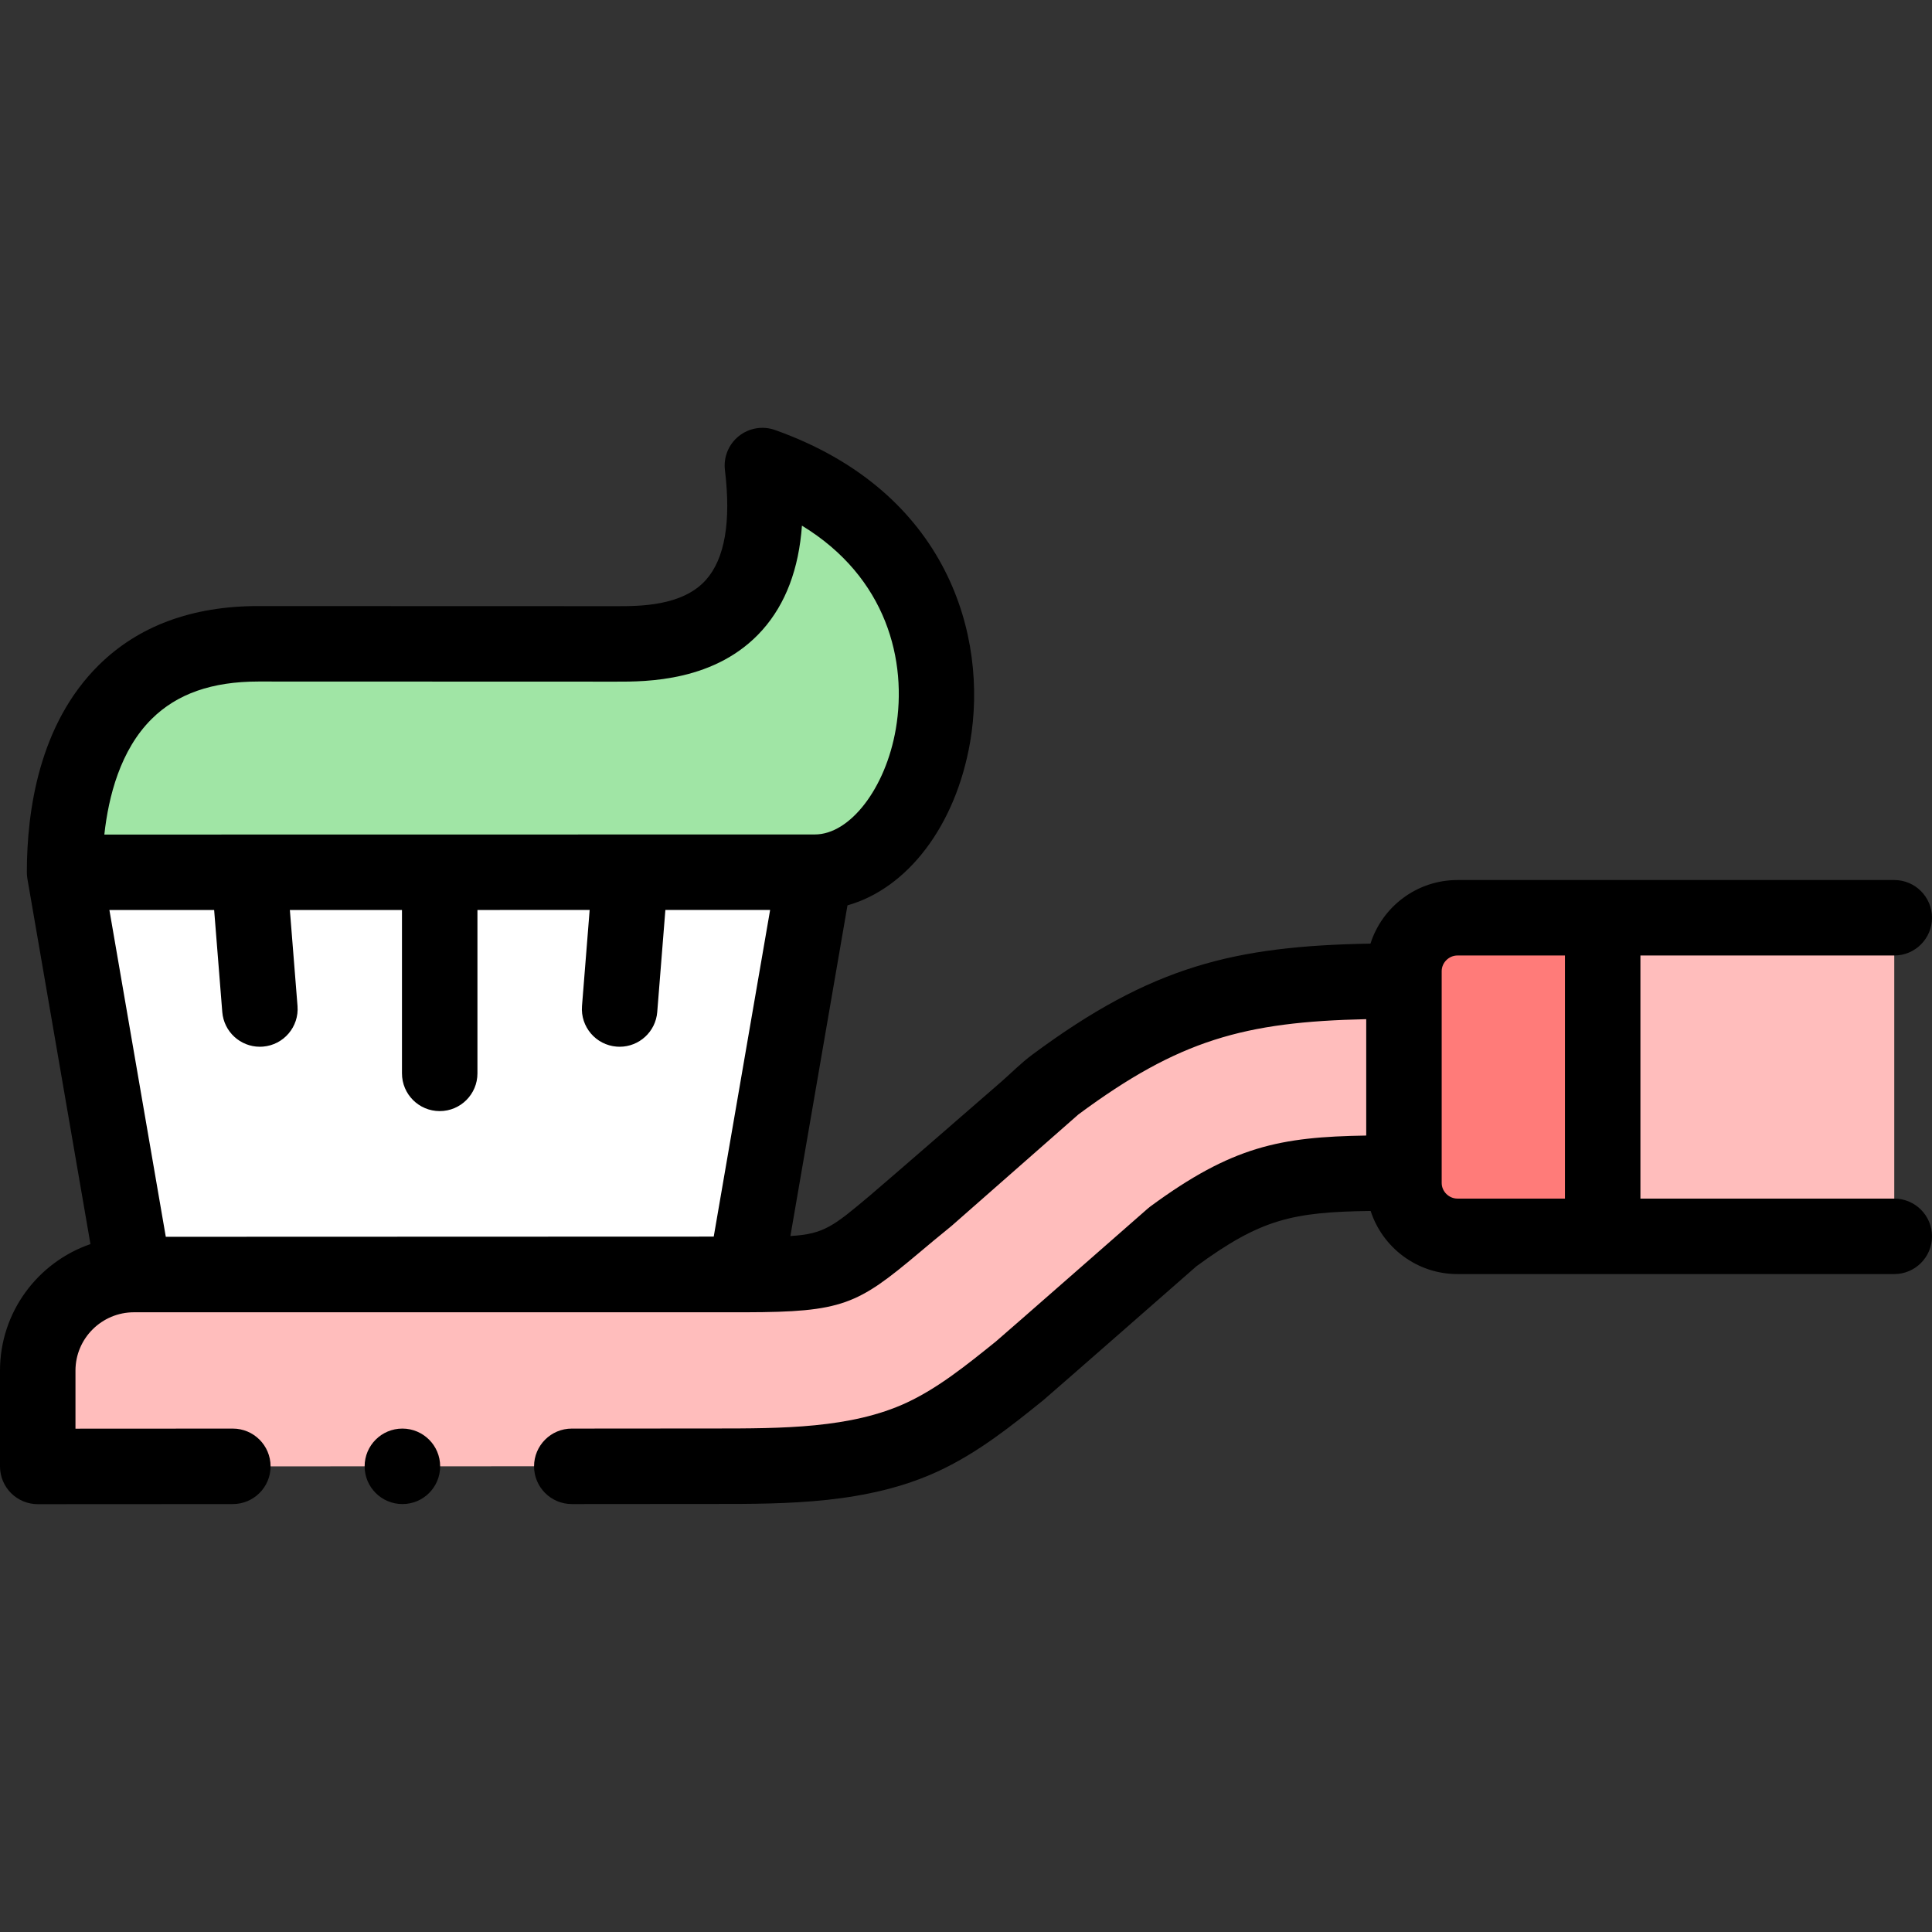
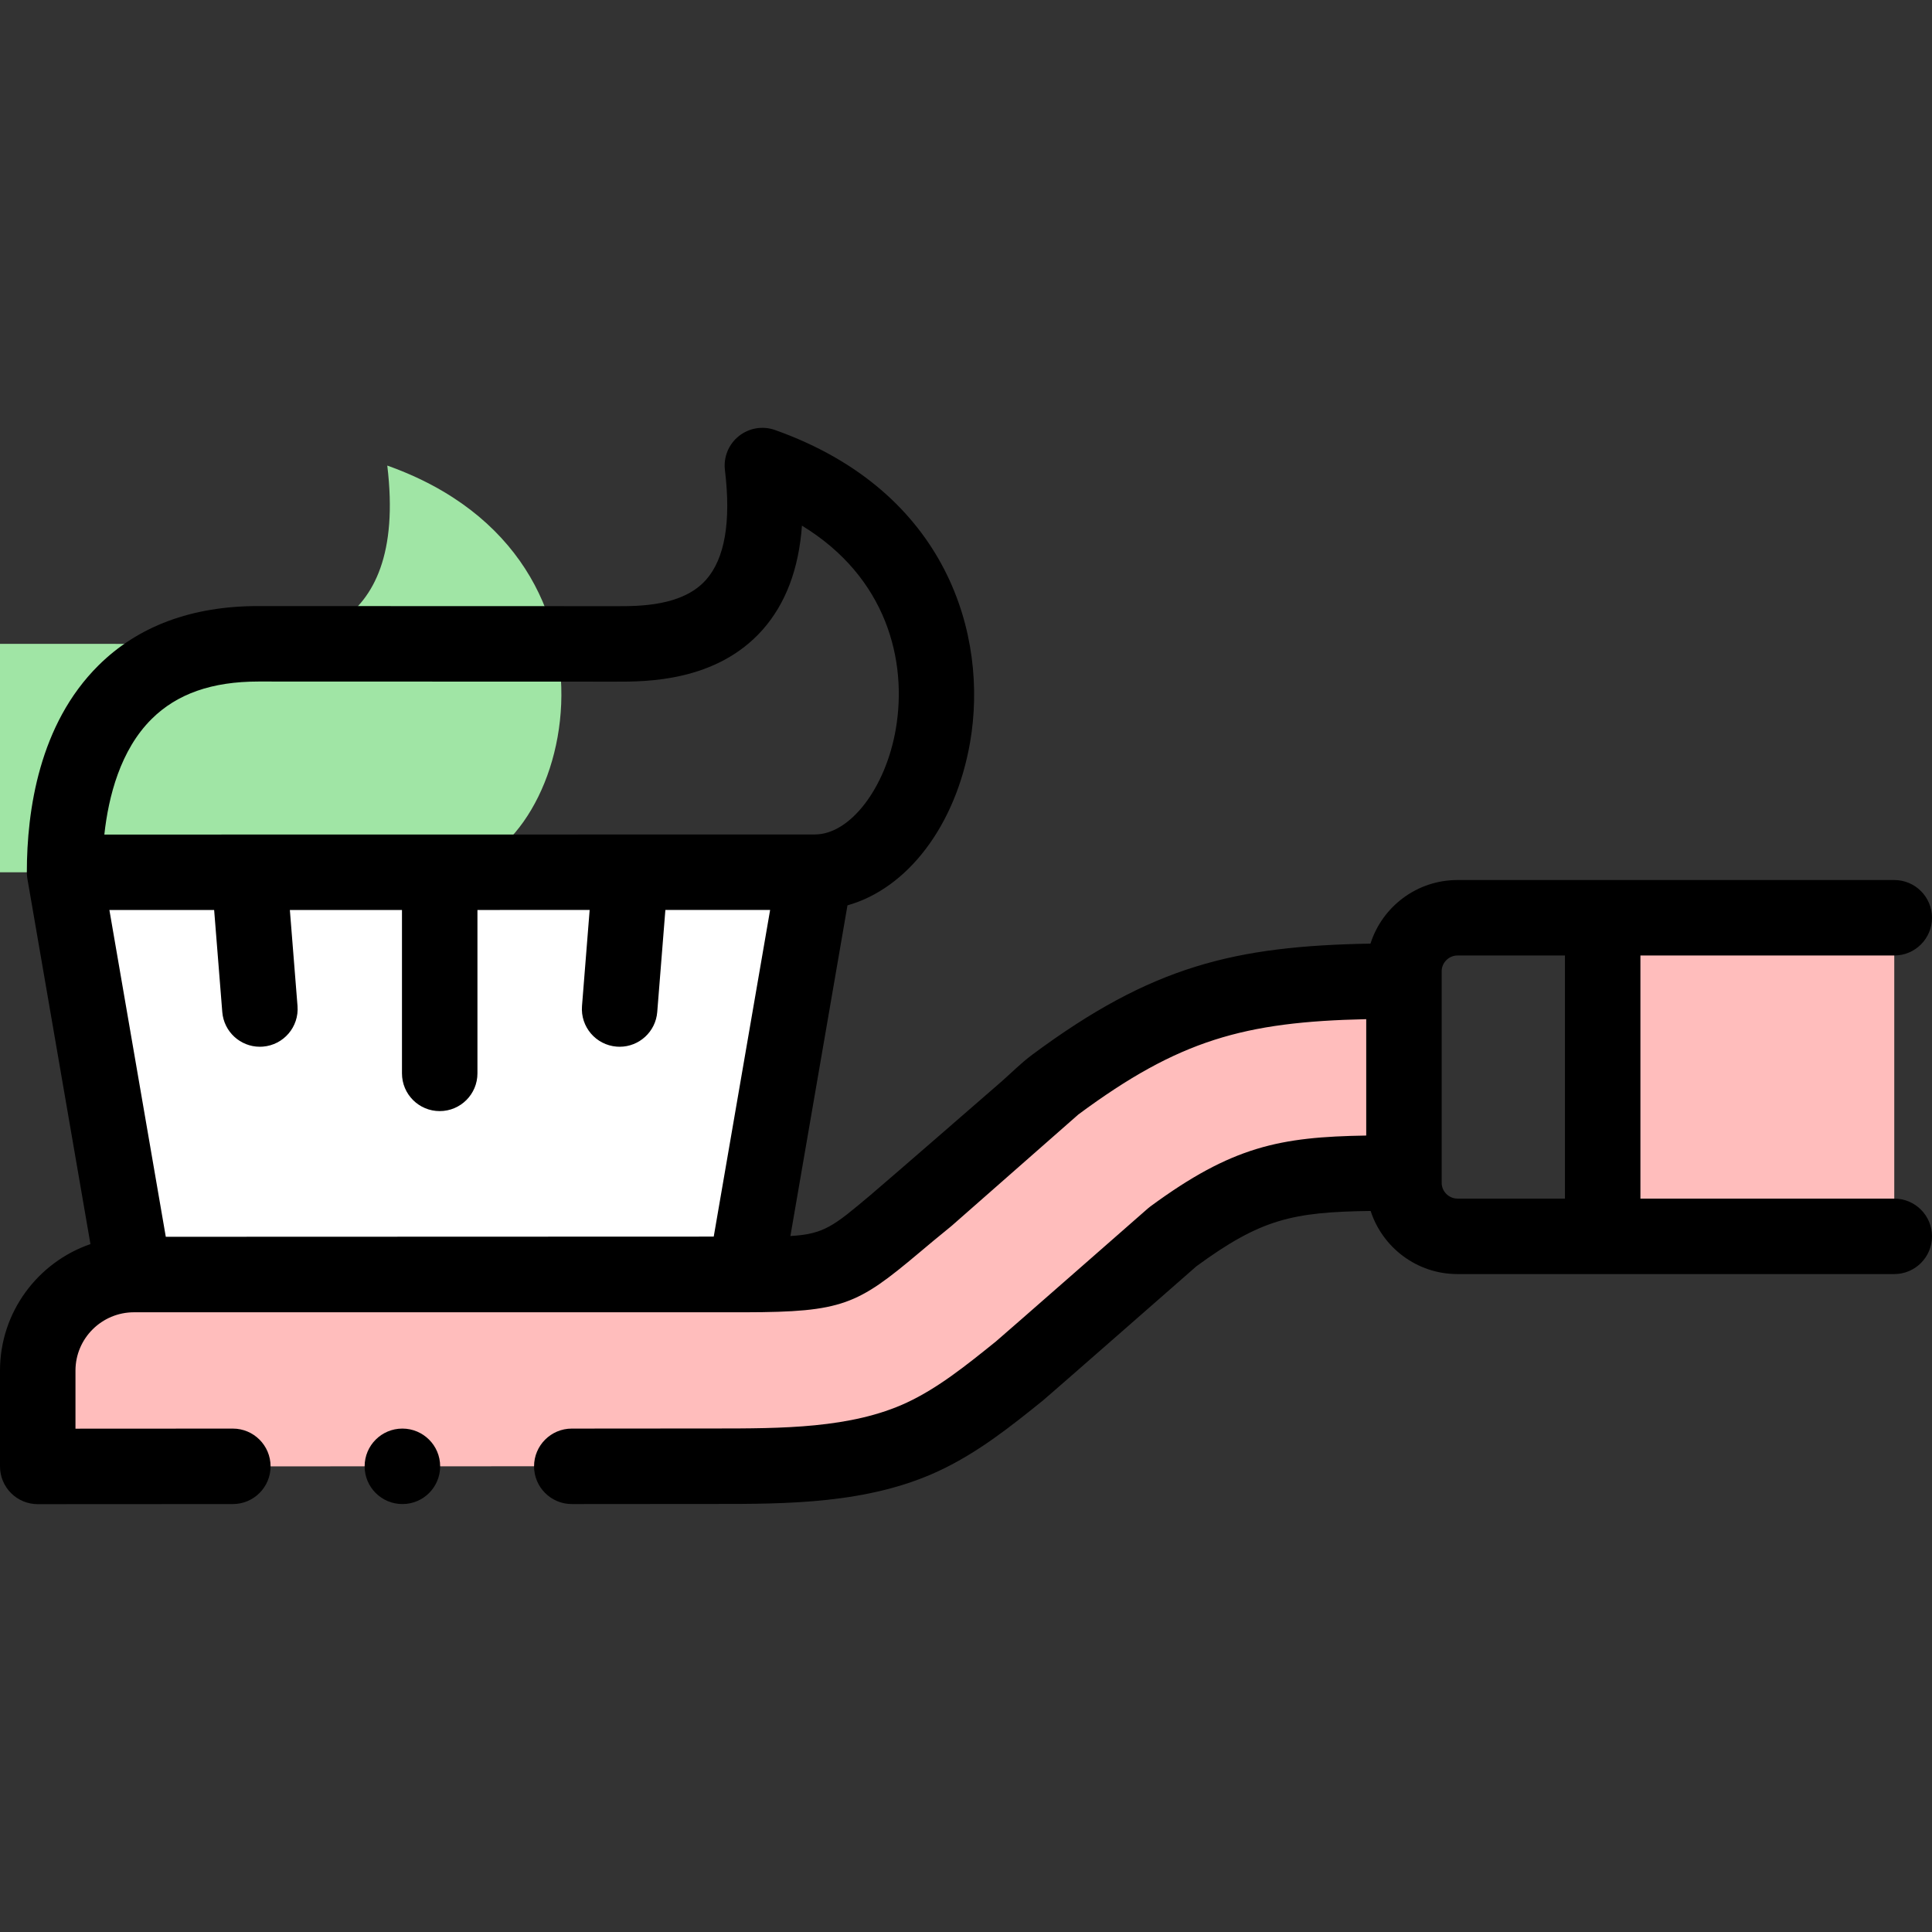
<svg xmlns="http://www.w3.org/2000/svg" id="Capa_1" enable-background="new 0 0 512 512" height="512" viewBox="0 0 512 512" width="512">
  <rect x="0" y="0" width="512" height="512" fill="#333333" stroke="none" />
  <g>
    <g>
-       <path clip-rule="evenodd" d="m17.115 231.168h48.868 50.541l50.569-.028h48.868c34.384-.028 56.04-82.897-13.918-107.758 5.669 46.865-25.71 47.289-38.806 47.261l-94.193-.028c-48.159-.369-51.929 43.894-51.929 60.553z" fill="#a0e5a5" fill-rule="evenodd" />
+       <path clip-rule="evenodd" d="m17.115 231.168l50.569-.028h48.868c34.384-.028 56.04-82.897-13.918-107.758 5.669 46.865-25.71 47.289-38.806 47.261l-94.193-.028c-48.159-.369-51.929 43.894-51.929 60.553z" fill="#a0e5a5" fill-rule="evenodd" />
    </g>
    <g>
      <path clip-rule="evenodd" d="m35.511 337.766 162.054-.057 18.396-106.57h-48.868l-50.569.029h-50.541-48.868z" fill="#fff" fill-rule="evenodd" />
    </g>
    <g>
      <path clip-rule="evenodd" d="m10 388.619 177.247-.057c18.85 0 39.939.311 57.315-7.806 10.715-5.006 19.814-12.84 28.998-20.166l37.218-32.808c22.11-16.263 32.626-16.913 61.284-16.913v-50.881c-40.223 0-60.575 3.79-92.578 27.576l-33.788 29.697c-22.733 18.384-20.296 20.449-48.131 20.505h-162.054c-14.06 0-25.511 11.426-25.511 25.455z" fill="#ffbdbc" fill-rule="evenodd" />
    </g>
    <g>
-       <path clip-rule="evenodd" d="m372.062 259.988v50.881 2.63c0 7.778 6.378 14.141 14.173 14.141h38.494v-84.424h-38.494c-7.795 0-14.173 6.364-14.173 14.141z" fill="#ff7b79" fill-rule="evenodd" />
-     </g>
+       </g>
    <g>
      <path clip-rule="evenodd" d="m424.729 243.216h77.271v84.424h-77.271z" fill="#ffbdbc" fill-rule="evenodd" />
    </g>
    <g>
      <path d="m502 317.641h-67.271v-64.424h67.271c5.522 0 10-4.477 10-10s-4.478-10-10-10h-115.765c-10.785 0-19.94 7.091-23.043 16.849-36.007.648-57.964 5.905-89.673 29.472-2.863 2.119-5.432 4.729-8.107 7.08-2.817 2.476-31.665 27.515-34.861 30.2-9.685 8.14-12.144 10.204-21.088 10.745l15.127-87.633c15.87-4.471 28.68-21.041 32.513-43.328 4.805-27.939-5.855-66.348-51.712-82.644-3.263-1.159-6.893-.549-9.597 1.615-2.703 2.164-4.096 5.571-3.68 9.009 1.655 13.685-.031 23.468-5.015 29.078-6.236 7.022-17.714 6.995-23.86 6.982l-94.12-.028c-.226-.002-.448-.003-.674-.003-17.583 0-31.832 5.293-42.355 15.736-15.685 15.565-18.977 38.402-18.977 54.82 0 .562.05 1.148.146 1.701l16.711 96.83c-13.93 4.795-23.97 18.006-23.97 33.523v25.398c0 2.653 1.055 5.198 2.931 7.073 1.875 1.874 4.418 2.927 7.069 2.927h.006l51.703-.028c5.522-.003 9.997-4.482 9.994-10.005-.003-5.521-4.479-9.995-10-9.995-.002 0-.004 0-.006 0l-41.697.022v-15.393c0-8.522 6.959-15.455 15.512-15.455h.004 162.069c25.611-.052 29.627-2.013 45.836-15.637 2.452-2.061 5.23-4.397 8.563-7.092.106-.086.211-.174.313-.265l33.478-29.424c26.649-19.741 43.977-24.555 76.287-25.259v30.842c-22.86.366-35.521 2.844-57.209 18.796-.237.174-.467.359-.688.554 0 0-39.186 34.371-40.262 35.238-7.854 6.325-15.272 12.299-23.574 16.177-14.746 6.888-33.224 6.86-51.064 6.867l-2.026-.001-35.716.028c-5.523.004-9.996 4.485-9.992 10.008.004 5.52 4.48 9.992 10 9.992h.008l35.708-.028 2.007.001c19.147.006 40.768.023 59.541-8.747 10.495-4.903 19.218-11.927 27.653-18.72 1.116-.899 40.607-35.517 40.607-35.517 17.059-12.49 25.404-14.392 46.178-14.666 3.141 9.694 12.262 16.727 23.002 16.727h115.765c5.522 0 10-4.477 10-10s-4.478-9.998-10-9.998zm-445.25-76.479 2.155 27.031c.418 5.235 4.795 9.206 9.958 9.206.267 0 .535-.011.806-.032 5.505-.439 9.612-5.257 9.174-10.763l-2.028-25.444 29.71-.004v43.298c0 5.523 4.478 10 10 10s10-4.477 10-10v-43.301l29.738-.004-2.029 25.455c-.438 5.506 3.669 10.324 9.174 10.763.271.021.539.032.806.032 5.162 0 9.54-3.971 9.958-9.206l2.156-27.048 27.759-.004-14.944 86.572-145.209.05-14.945-86.597zm-16.57-50.618c6.731-6.68 15.977-9.932 28.321-9.932.18 0 94.716.03 94.716.03 7.954.023 26.617.059 38.838-13.7 6.143-6.915 9.641-16.174 10.467-27.64 22.515 13.718 27.972 35.891 24.872 53.911-2.691 15.652-12.109 27.919-21.434 27.927l-188.311.027c1.1-10.08 4.248-22.404 12.531-30.623zm341.882 122.955v-56.142c0-2.245 1.911-4.141 4.173-4.141h28.494v64.424h-28.494c-2.261.001-4.173-1.896-4.173-4.141z" />
      <path d="m106.631 378.59c-5.522 0-10 4.477-10 10s4.478 10 10 10h.028c5.522 0 9.986-4.477 9.986-10s-4.492-10-10.014-10z" />
    </g>
  </g>
</svg>